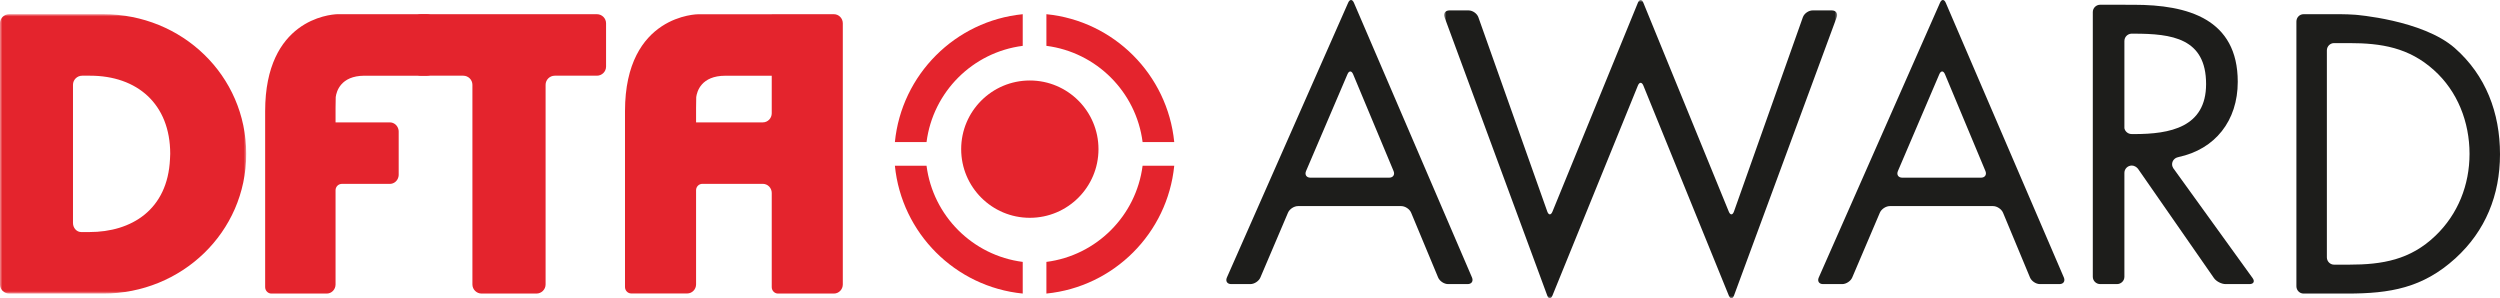
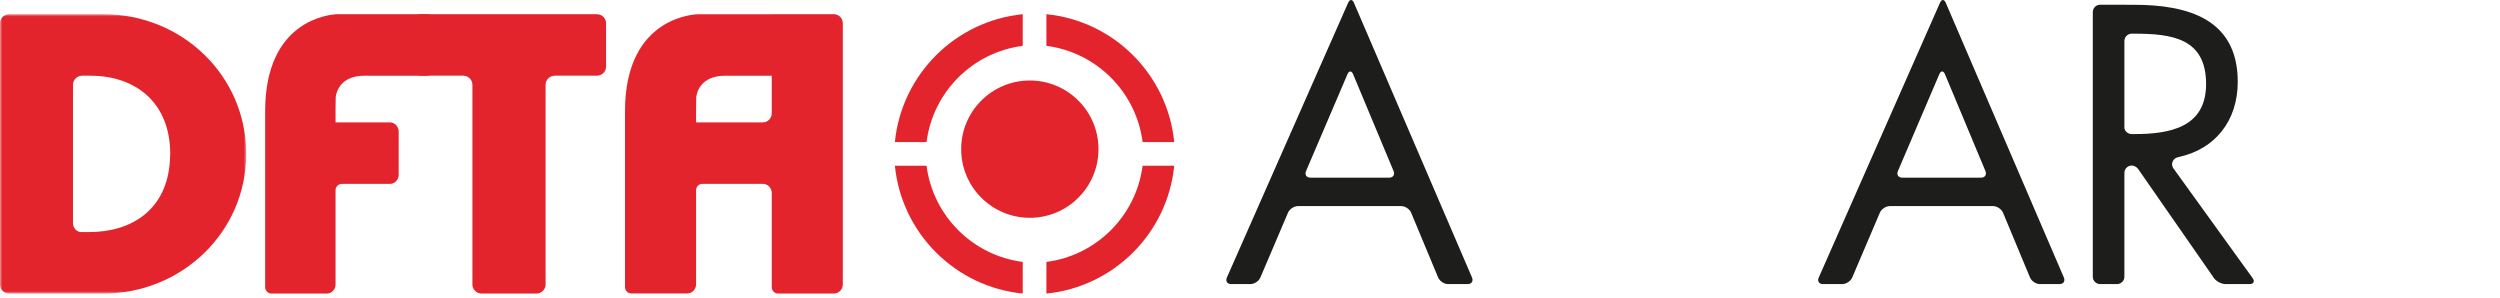
<svg xmlns="http://www.w3.org/2000/svg" xmlns:xlink="http://www.w3.org/1999/xlink" width="528px" height="63px" viewBox="0 0 528 63" version="1.1">
  <title>DFTA</title>
  <defs>
    <polygon id="path-1" points="0 0 83 0 83 63 0 63" />
    <polygon id="path-3" points="0 0 52 0 52 59 0 59" />
  </defs>
  <g id="Page-1" stroke="none" stroke-width="1" fill="none" fill-rule="evenodd">
    <g id="Startseite_Glatz-Klischee-Änderungen-Copy" transform="translate(-765, -3154)">
      <g id="DFTA" transform="translate(632, 2938)">
        <g transform="translate(133, 216)">
          <path d="M285.775,15.672 C285.451,14.902 284.921,14.902 284.589,15.665 L275.836,36.131 C275.51,36.894 275.925,37.524 276.759,37.524 L293.388,37.524 C294.222,37.524 294.644,36.894 294.32,36.124 L285.775,15.672 Z M274.135,43.528 C273.299,43.528 272.35,44.154 272.024,44.922 L266.194,58.605 C265.868,59.374 264.915,60 264.082,60 L260.025,60 C259.188,60 258.782,59.378 259.118,58.615 L284.733,0.572 C285.067,-0.193 285.612,-0.189 285.944,0.574 L310.887,58.607 C311.215,59.374 310.804,60 309.968,60 L305.834,60 C304.997,60 304.051,59.374 303.731,58.603 L298.034,44.926 C297.714,44.154 296.77,43.528 295.933,43.528 L274.135,43.528 Z" id="Fill-1" fill="#1D1D1B" />
          <g id="Group-5" transform="translate(305, 0)">
            <mask id="mask-2" fill="white">
              <use xlink:href="#path-1" />
            </mask>
            <g id="Clip-4" />
-             <path d="M21.785,44.673 C22.068,45.46 22.558,45.478 22.878,44.696 L40.919,0.587 C41.241,-0.196 41.759,-0.196 42.079,0.587 L60.122,44.696 C60.435,45.478 60.93,45.46 61.213,44.673 L75.768,3.635 C76.049,2.85 76.974,2.199 77.83,2.199 L81.886,2.199 C82.748,2.199 83.204,2.846 82.912,3.635 L61.23,62.395 C60.936,63.193 60.442,63.202 60.122,62.419 L42.079,18.074 C41.759,17.293 41.241,17.293 40.921,18.074 L22.876,62.419 C22.558,63.202 22.059,63.193 21.77,62.395 L0.086,3.635 C-0.202,2.846 0.257,2.199 1.108,2.199 L5.17,2.199 C6.022,2.199 6.946,2.85 7.229,3.635 L21.785,44.673 Z" id="Fill-3" fill="#1D1D1B" mask="url(#mask-2)" />
          </g>
          <path d="M410.774,15.672 C410.45,14.902 409.92,14.902 409.588,15.665 L400.837,36.131 C400.511,36.894 400.921,37.524 401.76,37.524 L418.387,37.524 C419.226,37.524 419.641,36.894 419.323,36.124 L410.774,15.672 Z M399.134,43.528 C398.3,43.528 397.351,44.154 397.025,44.922 L391.192,58.605 C390.866,59.374 389.911,60 389.083,60 L385.016,60 C384.188,60 383.78,59.378 384.121,58.615 L409.734,0.572 C410.068,-0.193 410.613,-0.189 410.939,0.574 L435.887,58.607 C436.215,59.374 435.802,60 434.97,60 L430.838,60 C429.997,60 429.055,59.374 428.735,58.603 L423.04,44.926 C422.71,44.154 421.763,43.528 420.937,43.528 L399.134,43.528 Z" id="Fill-6" fill="#1D1D1B" />
-           <path d="M496.111,55.895 C503.165,55.895 509.07,54.879 514.361,49.794 C519.114,45.252 521.565,39.073 521.565,32.5 C521.565,25.77 519.034,19.274 514.049,14.812 C508.761,10.042 502.938,9.103 496.111,9.103 L492.947,9.103 C492.12,9.103 491.435,9.797 491.435,10.639 L491.435,54.354 C491.435,55.203 492.12,55.895 492.947,55.895 L496.111,55.895 Z M485,4.539 C485,3.694 485.676,3 486.507,3 L494.374,3 C495.202,3 496.559,3.052 497.383,3.112 C497.383,3.112 511.594,4.171 518.424,10.124 C525.013,15.911 528,23.816 528,32.58 C528,41.186 524.939,48.774 518.575,54.563 C511.679,60.827 504.776,62 495.73,62 L486.507,62 C485.676,62 485,61.308 485,60.459 L485,4.539 Z" id="Fill-8" fill="#1D1D1B" />
          <path d="M450.743,28.317 L450.199,28.317 L450.199,28.31 C449.453,28.31 448.822,27.786 448.673,27.088 L448.673,8.639 L448.677,8.639 C448.677,7.822 449.326,7.16 450.14,7.111 L450.662,7.111 C458.693,7.111 465.926,8.048 465.926,17.752 C465.926,26.905 458.294,28.317 450.743,28.317 M475.76,58.745 L458.986,35.507 C458.84,35.27 458.746,34.997 458.746,34.701 C458.746,33.936 459.32,33.304 460.071,33.188 L460.071,33.175 C467.83,31.531 472.614,25.508 472.614,17.283 C472.614,3.978 462.037,1.009 450.662,1.009 L443.561,1 C442.699,1 442,1.694 442,2.545 L442,58.459 C442,59.302 442.699,60 443.561,60 L447.107,60 C447.97,60 448.673,59.302 448.673,58.459 L448.673,36.504 C448.673,35.653 449.376,34.963 450.241,34.963 C450.741,34.963 451.247,35.27 451.536,35.635 L467.587,58.73 C468.074,59.428 469.173,60 470.044,60 L475.101,60 C475.957,60 476.256,59.431 475.76,58.745" id="Fill-10" fill="#1D1D1B" />
          <path d="M217.499,46 C225.506,46 232,39.508 232,31.499 C232,23.49 225.506,17 217.499,17 C209.494,17 203,23.49 203,31.499 C203,39.508 209.494,46 217.499,46" id="Fill-12" fill="#E4242D" />
          <path d="M221,9.682 C231.581,11.042 239.959,19.417 241.317,30 L248,30 C246.583,15.748 235.252,4.41 221,3 L221,9.682 Z" id="Fill-14" fill="#E4242D" />
          <path d="M241.316,35 C239.958,45.582 231.582,53.961 221,55.314 L221,62 C235.253,60.583 246.585,49.251 248,35 L241.316,35 Z" id="Fill-16" fill="#E4242D" />
          <path d="M195.686,30 C197.039,19.416 205.418,11.039 216,9.684 L216,3 C201.747,4.417 190.412,15.749 189,30 L195.686,30 Z" id="Fill-18" fill="#E4242D" />
          <path d="M216,55.314 C205.418,53.961 197.042,45.58 195.684,35 L189,35 C190.417,49.251 201.747,60.585 216,62 L216,55.314 Z" id="Fill-20" fill="#E4242D" />
          <path d="M176.121,3 L162.991,3 L162.991,3.006 C162.991,3.006 162.978,3.006 160.741,3.009 L158.096,3.009 L156.194,3.009 L155.186,3.009 L154.925,3.009 L149.372,3.009 L147.878,3.009 L147.493,3.009 C147.493,3.009 132,3.009 132,23.478 L132,25.397 L132,57.352 L132,59.271 L132,60.627 C132,61.368 132.595,61.981 133.324,61.981 L134.651,61.981 L136.528,61.981 L137.627,61.981 L139.506,61.981 L141.383,61.981 L145.13,61.981 C146.166,61.981 147.011,61.115 147.011,60.062 L147.011,43.421 L147.011,41.5 L147.011,40.166 C147.011,39.431 147.607,38.829 148.335,38.829 L149.661,38.829 L151.54,38.829 L153.122,38.829 L154.999,38.829 L156.878,38.829 L161.112,38.829 C162.145,38.829 162.991,39.693 162.991,40.746 L162.991,45.935 L162.991,47.857 L162.991,49.773 L162.991,57.374 L162.991,59.29 L162.991,60.646 C162.991,61.392 163.588,62 164.314,62 L165.644,62 L167.521,62 L168.617,62 L170.494,62 L172.373,62 L176.121,62 C177.154,62 178,61.134 178,60.081 L178,4.919 C178,3.862 177.154,3 176.121,3 L176.121,3 Z M162.991,16.445 L162.991,23.929 C162.991,24.982 162.145,25.846 161.112,25.846 L157.798,25.846 L155.921,25.846 L154.042,25.846 L149.774,25.846 L147.893,25.846 L147.451,25.846 L147.011,25.846 L147.011,25.399 L147.011,24.95 L147.011,23.033 L147.011,22.806 C147.011,22.182 147.026,21.321 147.045,20.504 C147.199,19.34 148.082,15.994 153.196,15.994 L155.073,15.994 L155.077,15.994 L158.094,15.994 L161.12,15.992 L162.991,15.992 L162.991,16.445 Z" id="Fill-22" fill="#E4242D" />
          <g id="Group-26" transform="translate(0, 3)">
            <mask id="mask-4" fill="white">
              <use xlink:href="#path-3" />
            </mask>
            <g id="Clip-25" />
            <path d="M21.865,0 L19.934,0 L1.923,0 C0.862,0 -0.007,0.862 -0.007,1.92 L-0.007,57.078 C-0.007,58.136 0.862,59 1.923,59 L21.865,59 C38.31,59 52,46.087 52,29.5 C52,12.911 38.39,0 21.865,0 M35.904,30.588 C35.414,41.303 27.781,46.01 18.875,46.01 L17.146,46.01 C16.192,46.01 15.414,45.148 15.414,44.09 L15.414,14.908 C15.414,13.852 16.283,12.988 17.345,12.988 L19.033,12.988 C28.946,12.988 35.95,18.937 35.95,29.5 C35.95,29.87 35.933,30.233 35.904,30.588" id="Fill-24" fill="#E4242D" mask="url(#mask-4)" />
          </g>
          <path d="M115.229,60.078 C115.229,61.136 114.358,62 113.294,62 L101.708,62 C100.646,62 99.774,61.136 99.774,60.078 L99.774,17.908 C99.774,16.852 98.905,15.988 97.841,15.988 L88.934,15.988 C87.873,15.988 87,15.122 87,14.068 L87,4.918 C87,3.862 87.873,3 88.934,3 L126.066,3 C127.131,3 128,3.862 128,4.918 L128,14.068 C128,15.122 127.131,15.988 126.066,15.988 L117.163,15.988 C116.099,15.988 115.229,16.852 115.229,17.908 L115.229,60.078 Z" id="Fill-27" fill="#E4242D" />
          <path d="M77.488,37.497 L71.041,37.497 C71.026,37.497 71.014,37.503 71,37.503 L80.959,37.503 C80.972,37.503 80.986,37.497 81,37.497 L79.305,37.497 L77.488,37.497 Z" id="Fill-29" fill="#E4242D" />
          <path d="M90.139,3 L71.197,3 C69.61,3.065 56,4.189 56,23.475 L56,25.395 L56,57.369 L56,59.289 L56,60.645 C56,61.387 56.592,62 57.313,62 L58.628,62 L60.49,62 L61.573,62 L63.435,62 L65.3,62 L66.071,62 L69.01,62 C70.034,62 70.869,61.136 70.869,60.08 L70.869,43.43 L70.869,41.51 L70.869,40.175 C70.869,39.452 71.44,38.863 72.143,38.839 C72.157,38.839 72.168,38.835 72.182,38.835 L73.498,38.835 L75.359,38.835 L76.924,38.835 L78.786,38.835 L80.647,38.835 L82.383,38.835 C83.231,38.814 83.94,38.203 84.14,37.386 C84.178,37.233 84.203,37.081 84.203,36.922 L84.203,27.771 C84.203,27.61 84.178,27.457 84.14,27.307 C83.936,26.472 83.208,25.849 82.341,25.849 L81.568,25.849 L81.558,25.844 L79.696,25.844 L77.835,25.844 L73.606,25.844 L71.747,25.844 L71.309,25.844 L70.869,25.844 L70.869,25.397 L70.869,24.948 L70.869,23.03 L70.869,22.802 C70.869,22.179 70.884,21.319 70.905,20.499 C71.059,19.343 71.928,16.029 76.916,15.991 C76.945,15.991 76.97,15.989 76.999,15.989 L78.858,15.989 L81.849,15.989 L90.174,15.989 C91.181,15.965 92,15.113 92,14.071 L92,4.922 C92,3.864 91.162,3 90.139,3" id="Fill-31" fill="#E4242D" />
        </g>
      </g>
    </g>
  </g>
</svg>